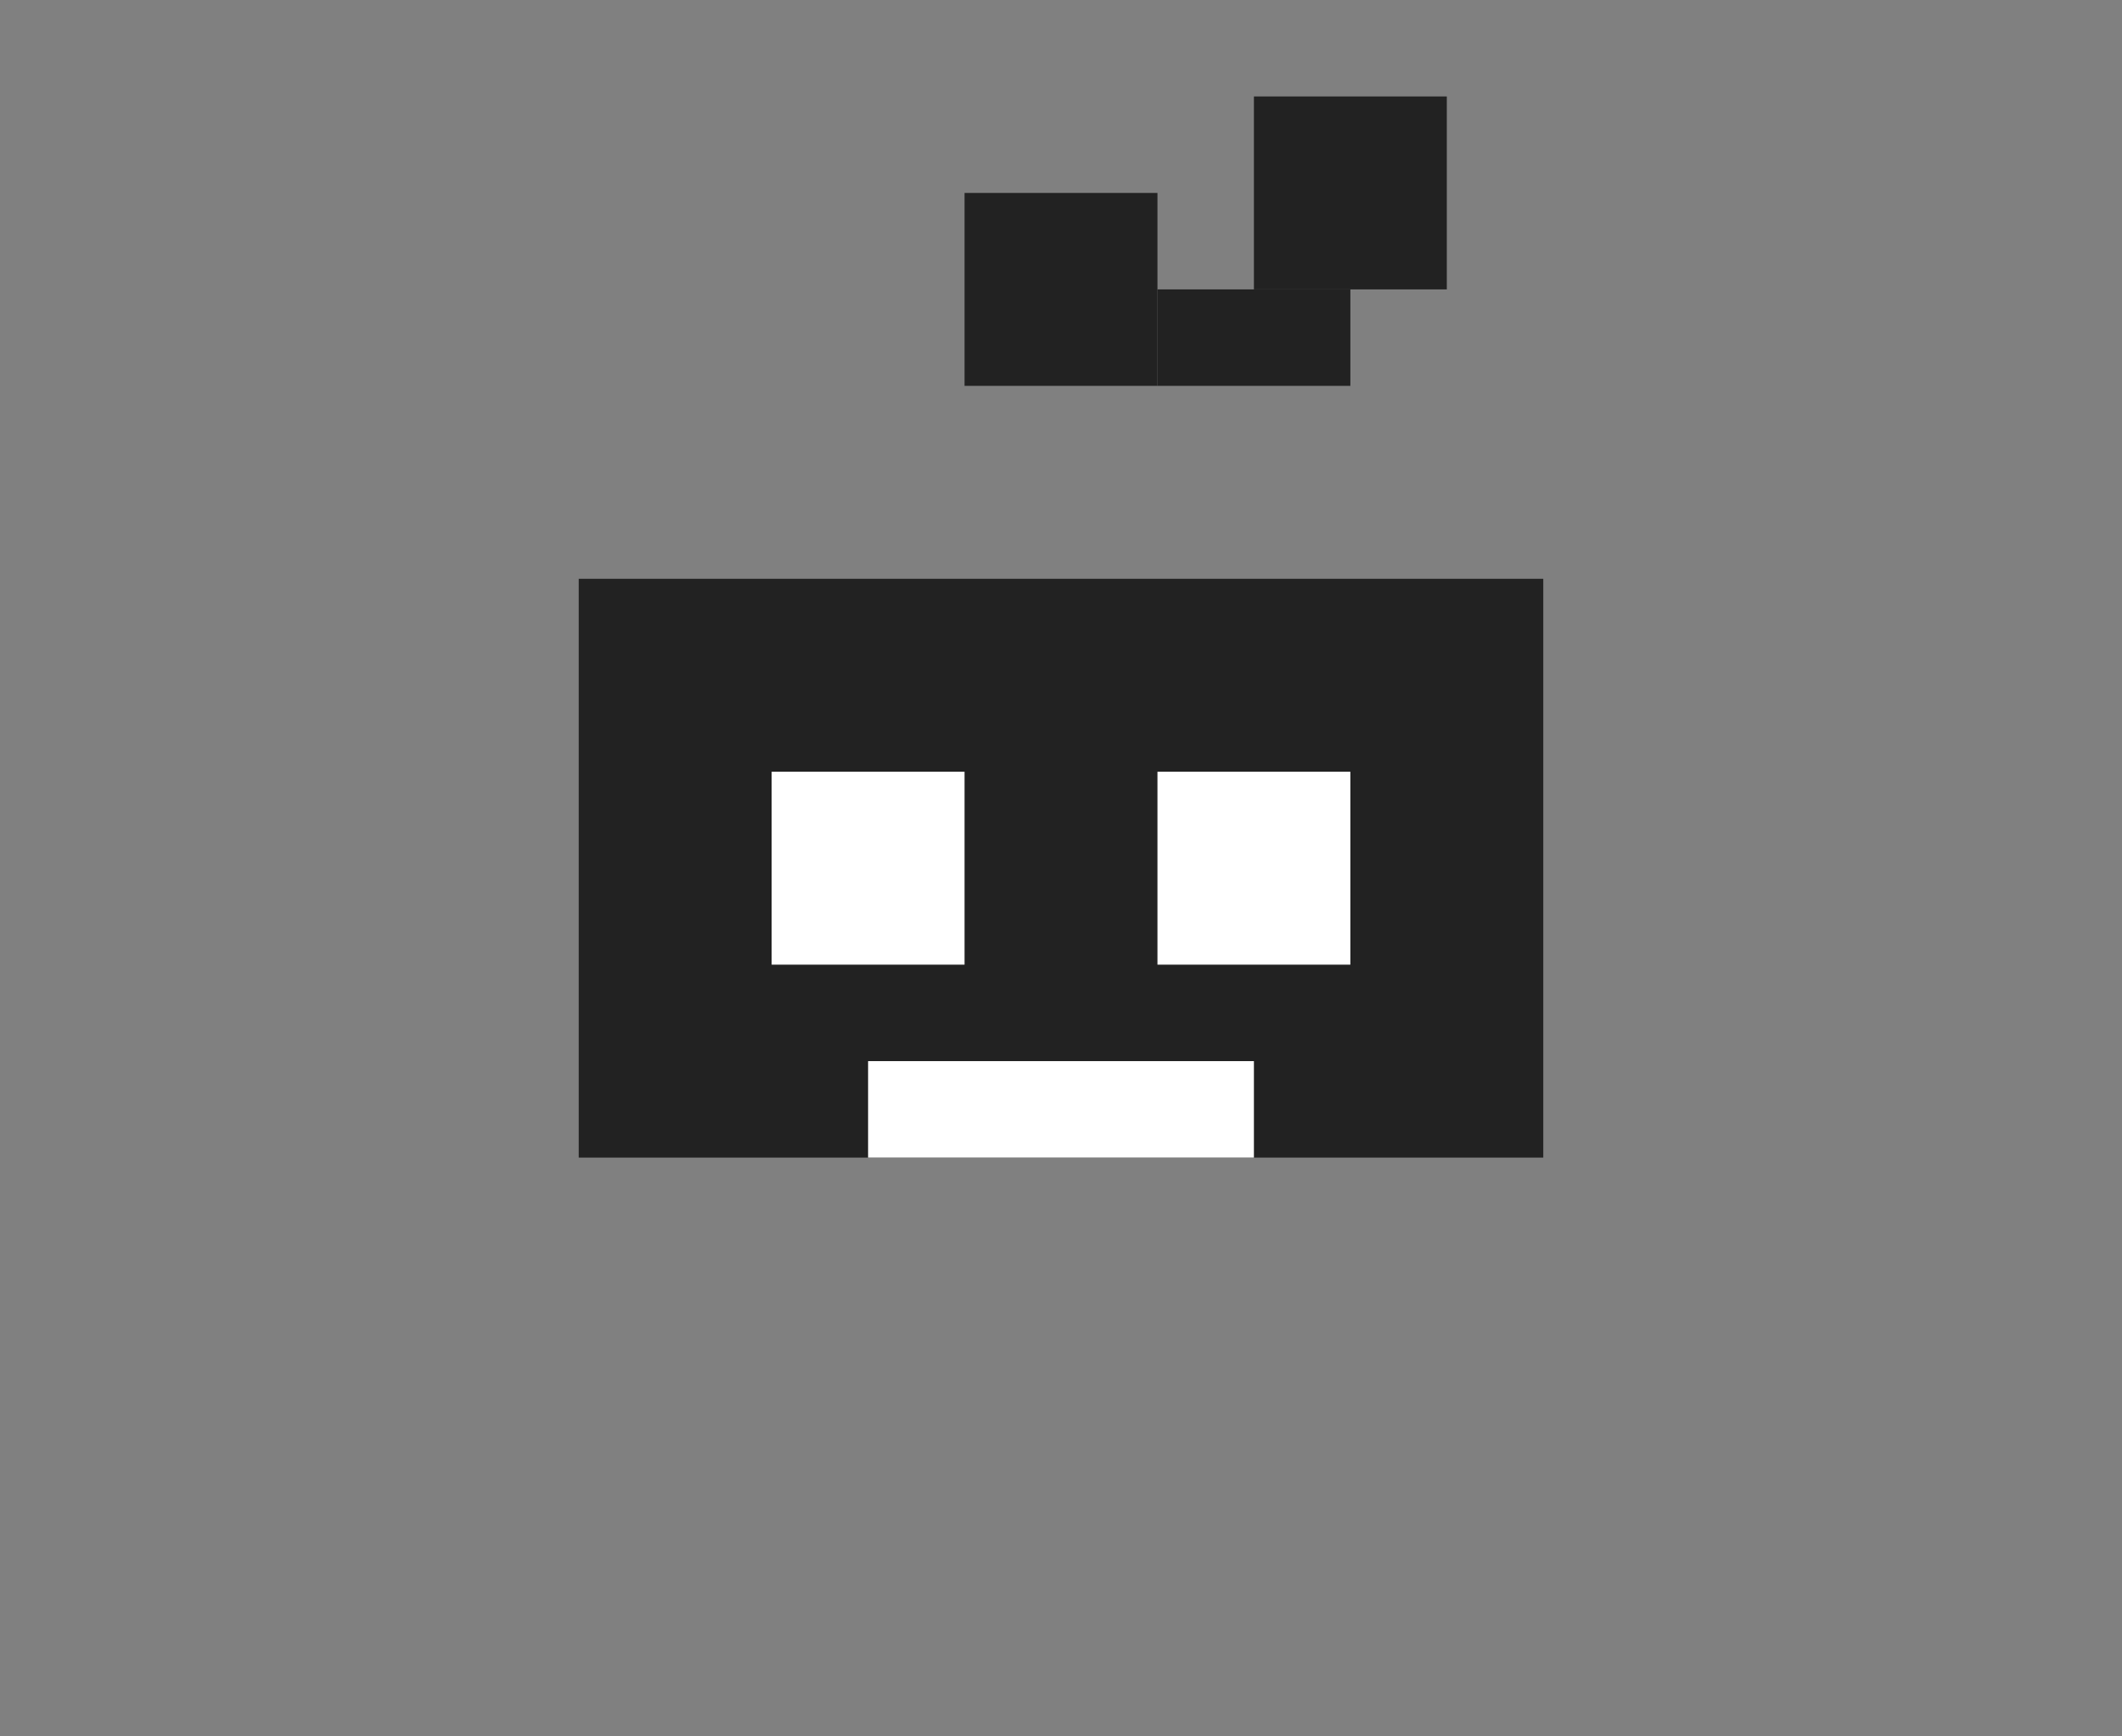
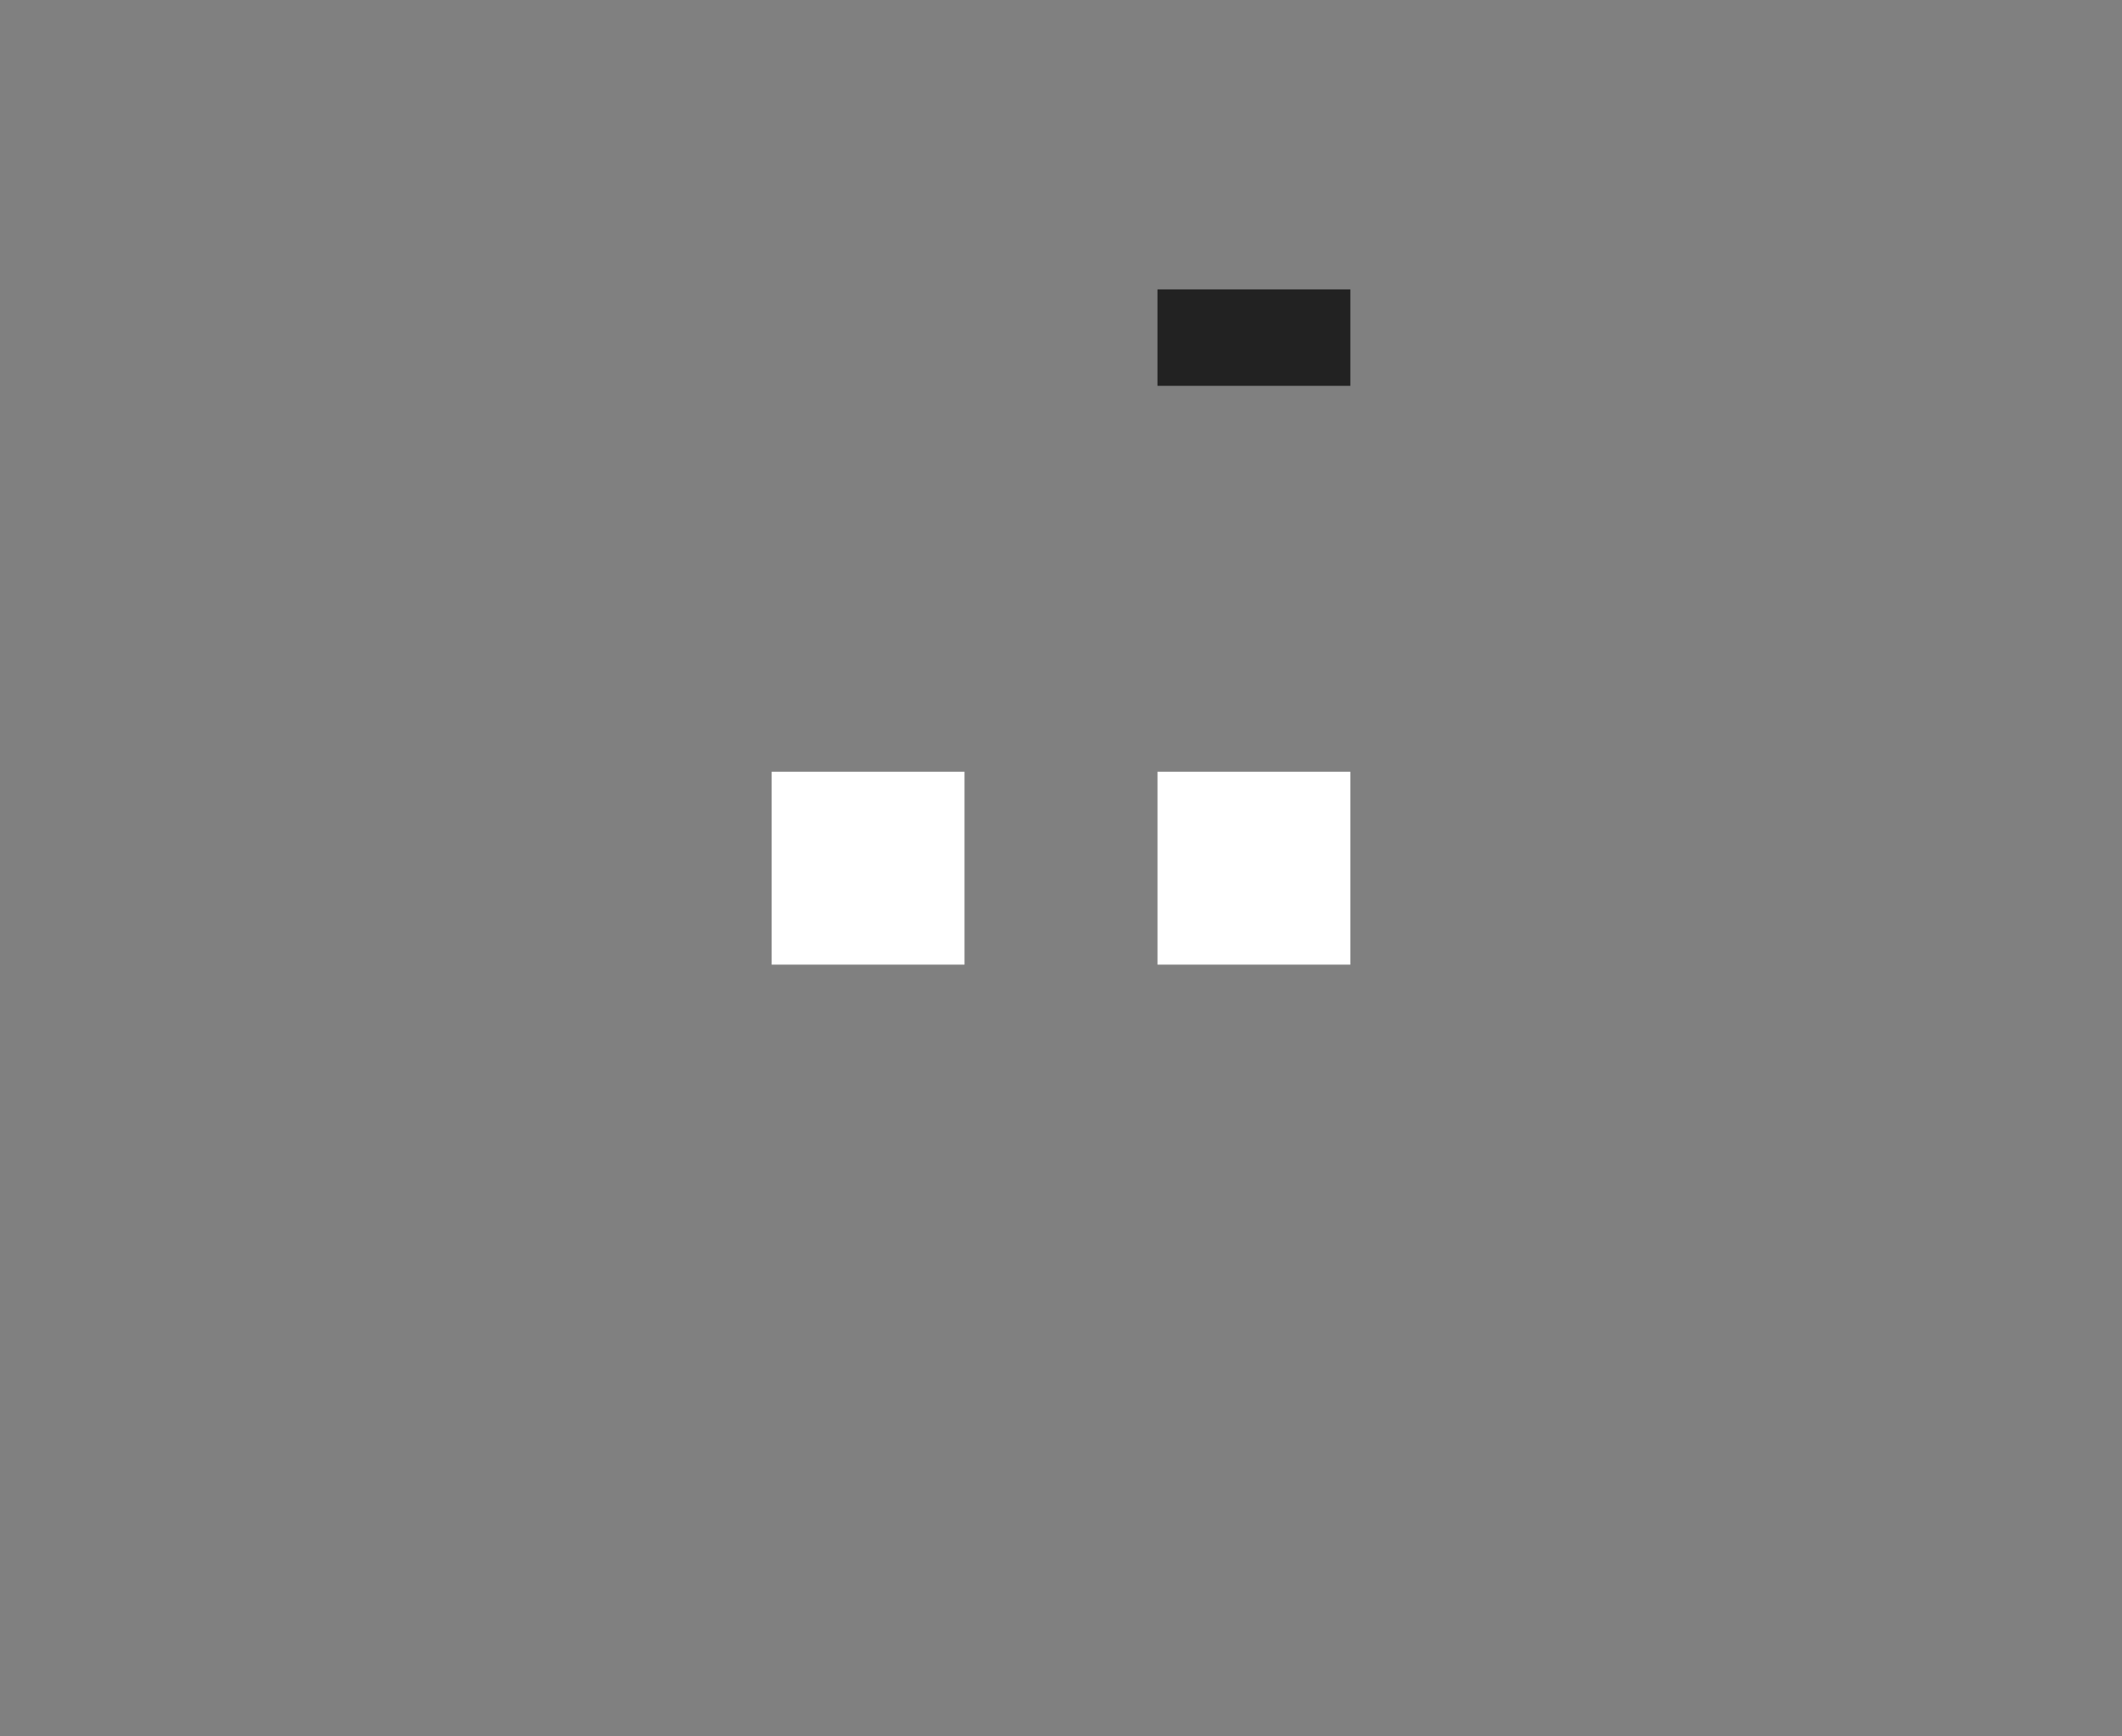
<svg xmlns="http://www.w3.org/2000/svg" width="22" height="18" viewBox="0 0 22 18">
  <rect x="0" y="0" width="22" height="18" fill="#808080" stroke="none" />
-   <rect width="22" height="18" fill="none" />
-   <rect x="6" y="6" width="10" height="6" fill="#222" />
  <rect x="8" y="8" width="2" height="2" fill="#fff" />
  <rect x="12" y="8" width="2" height="2" fill="#fff" />
-   <rect x="9" y="11" width="4" height="1" fill="#fff" />
-   <rect x="10" y="2" width="2" height="2" fill="#222" />
  <rect x="12" y="3" width="2" height="1" fill="#222" />
-   <rect x="13" y="1" width="2" height="2" fill="#222" />
</svg>